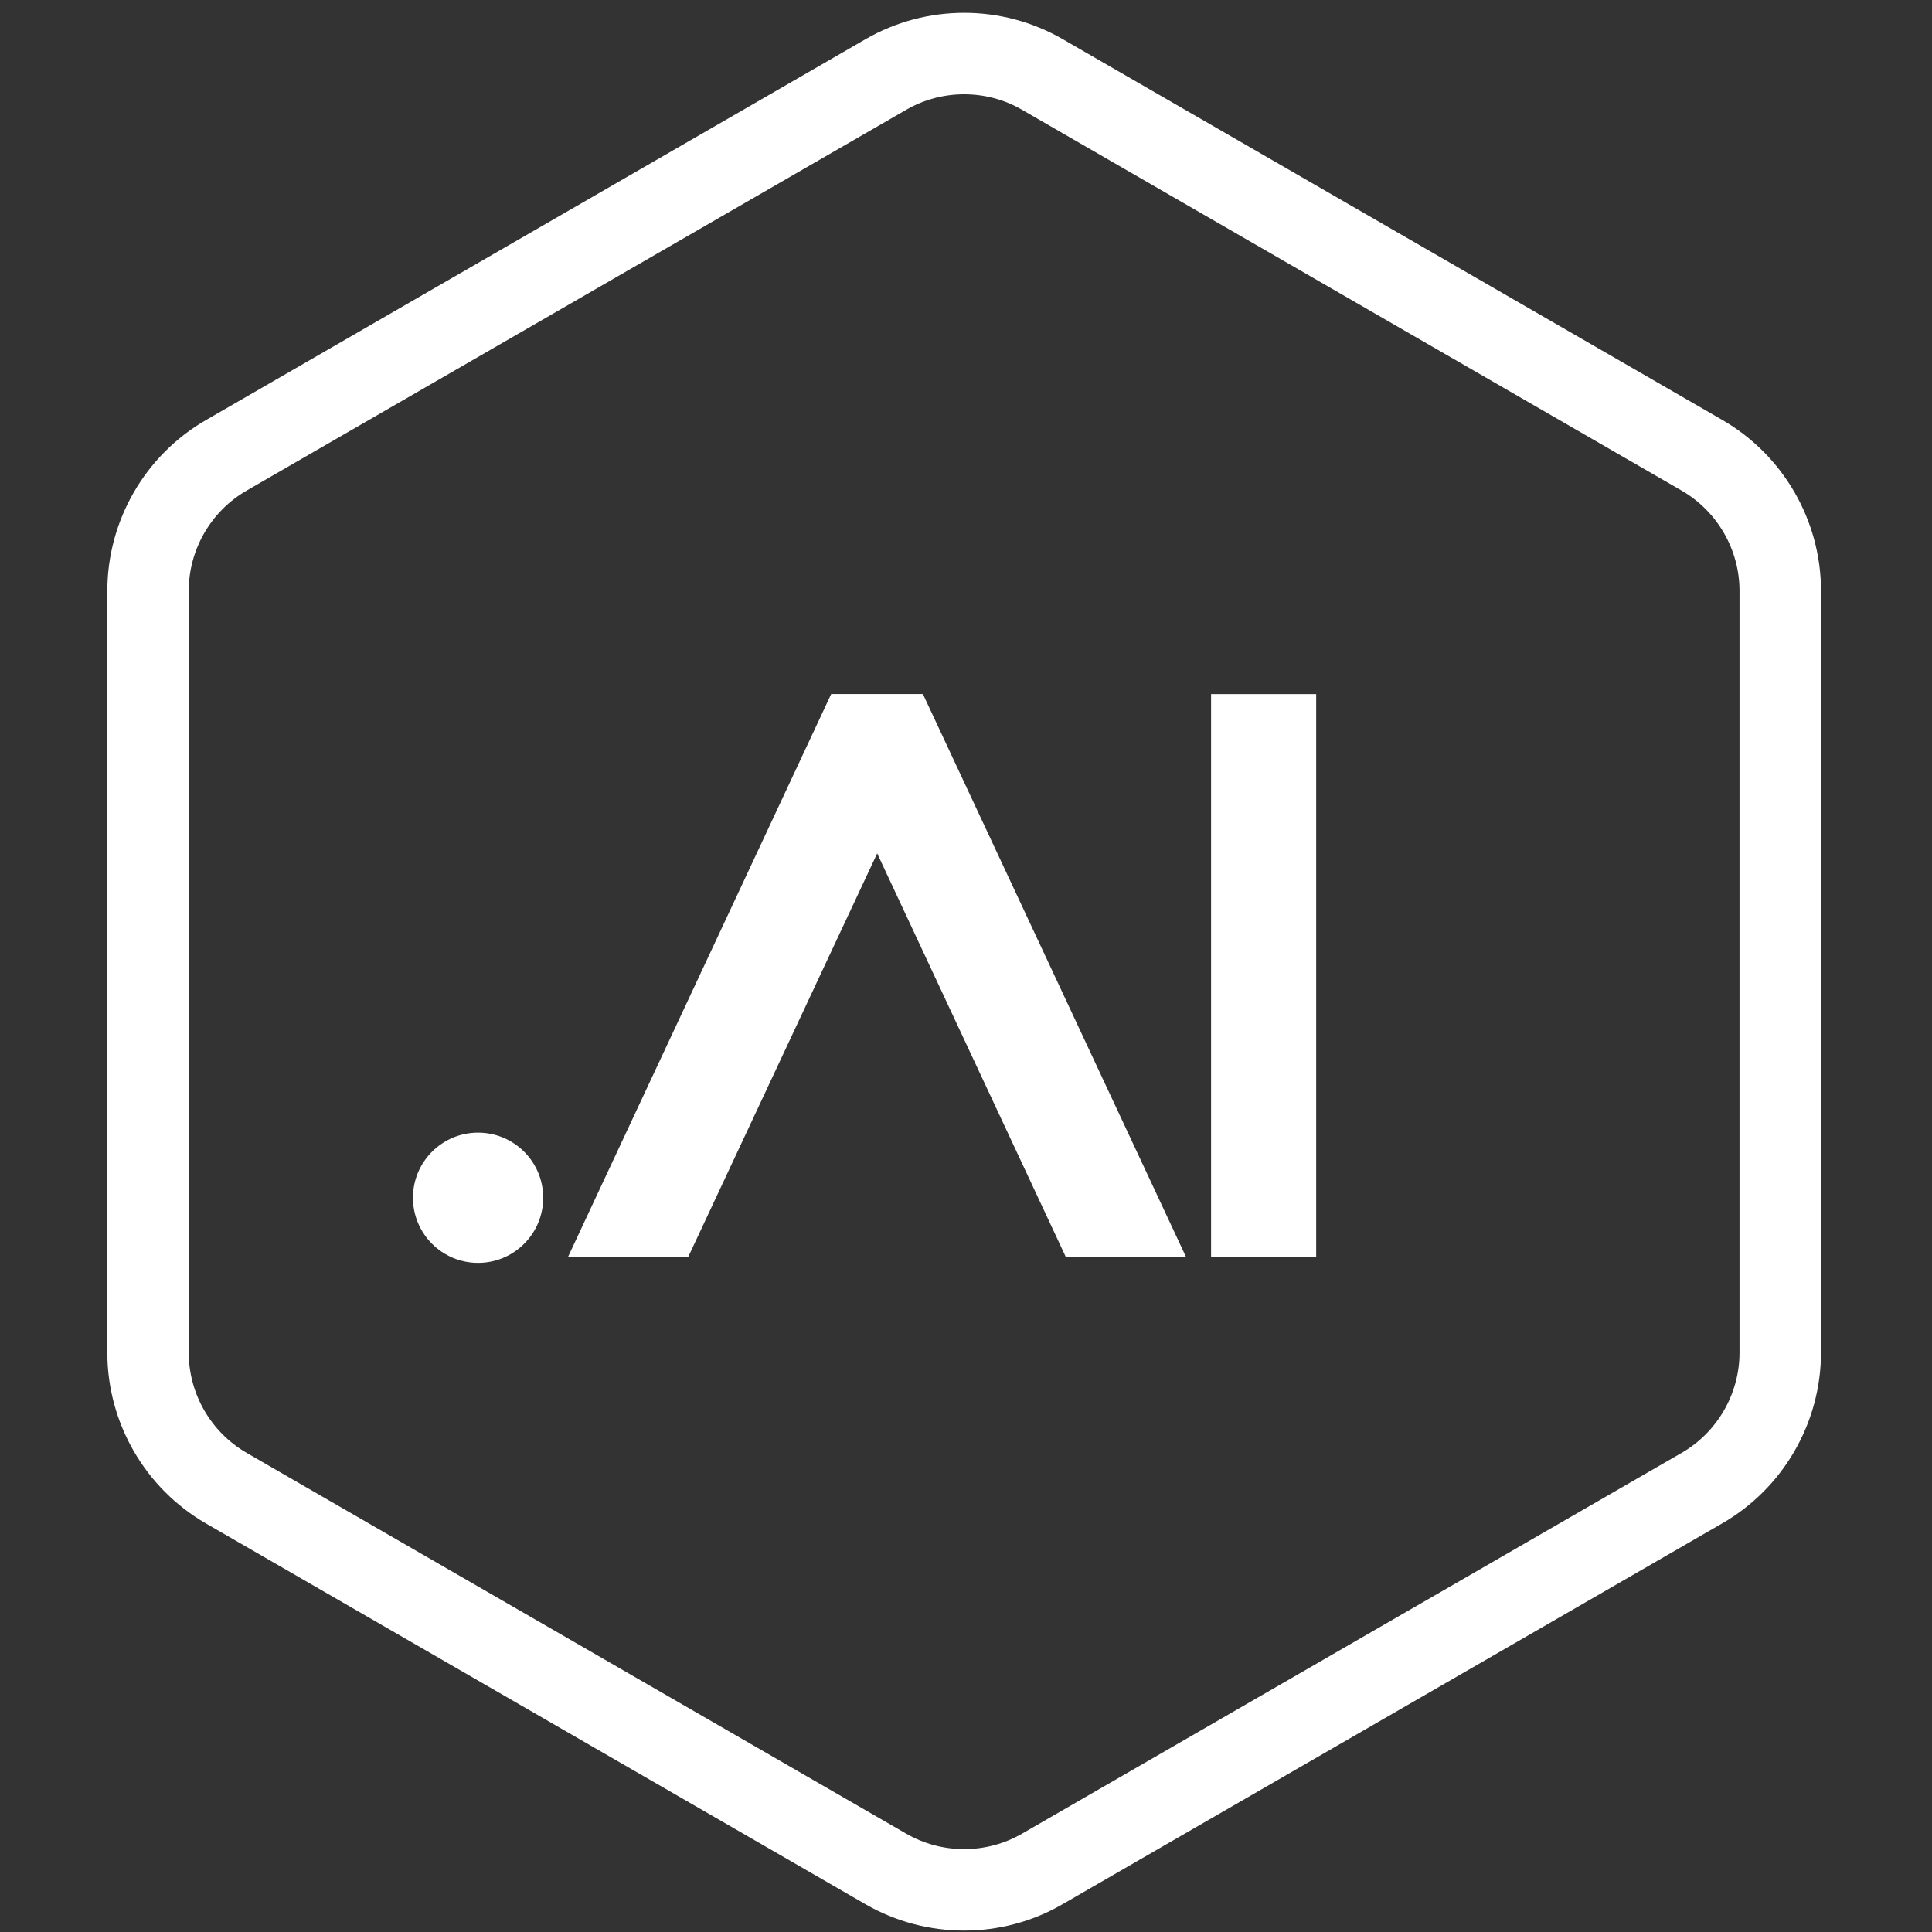
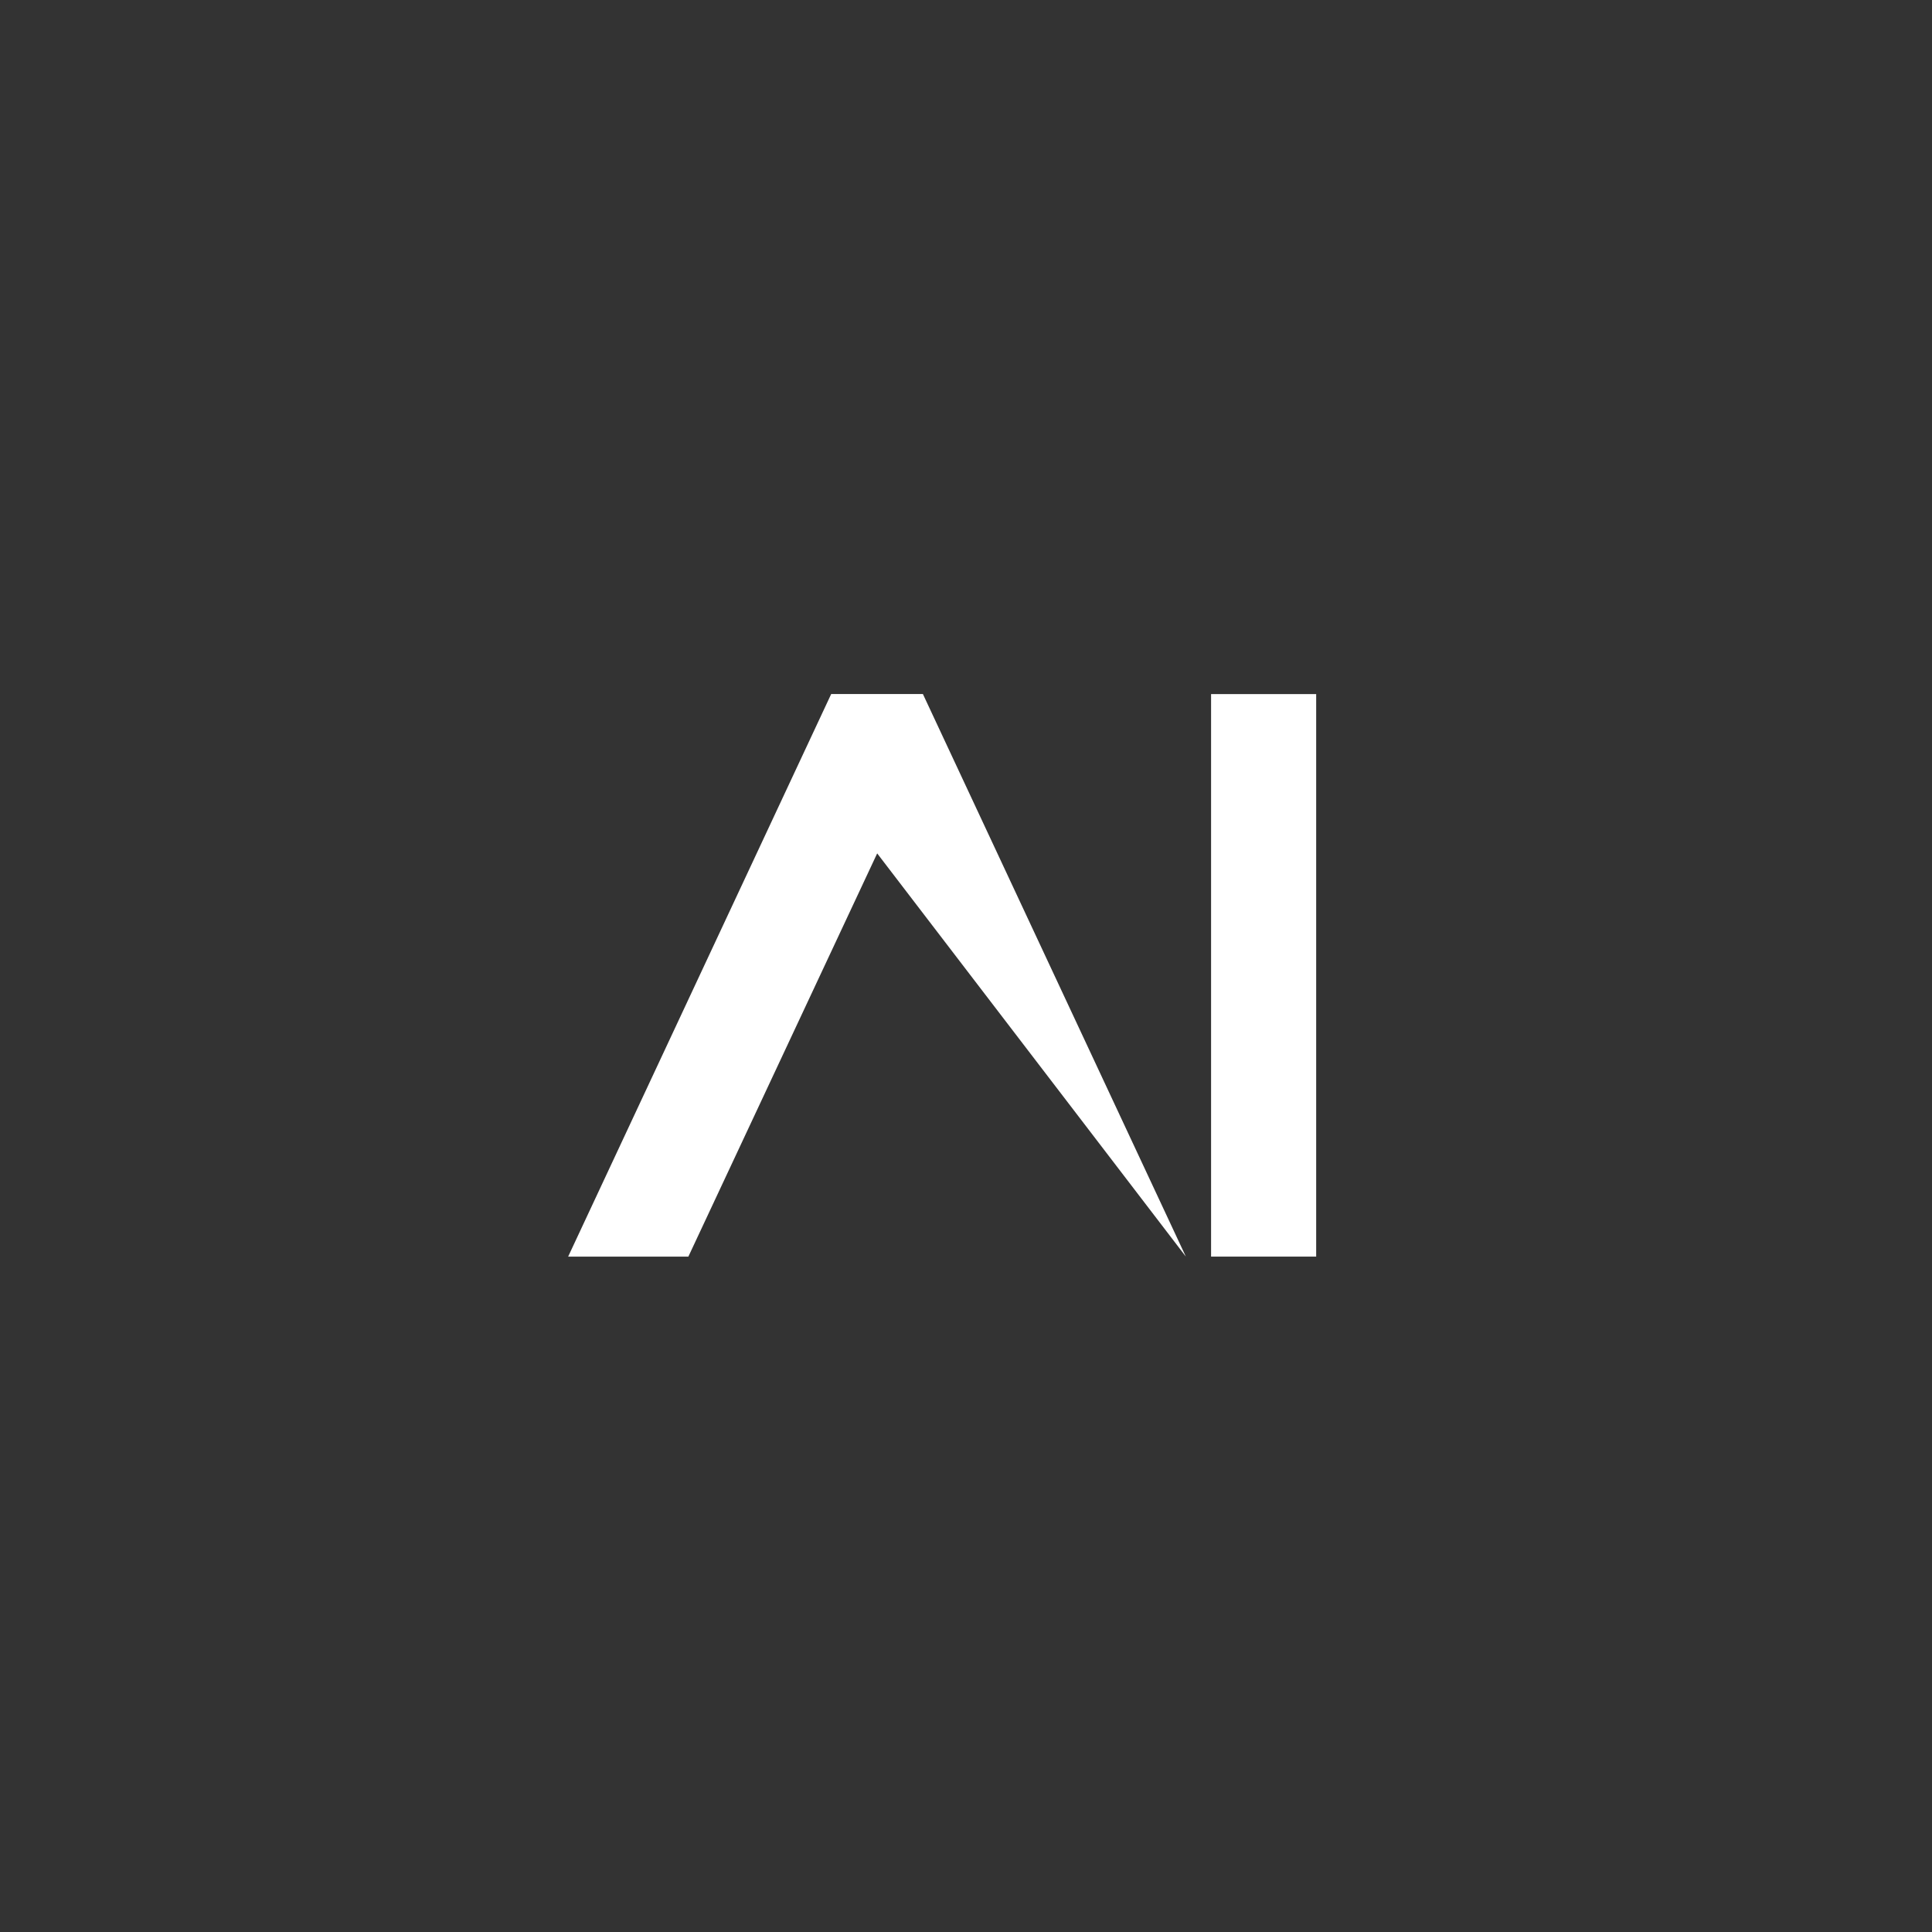
<svg xmlns="http://www.w3.org/2000/svg" version="1.1" id="Layer_1" x="0px" y="0px" viewBox="0 0 216 216" style="enable-background:new 0 0 216 216;" xml:space="preserve">
  <rect x="0" y="0" width="216" height="216" fill="#333333" stroke="none" />
  <style type="text/css">
	.st0{fill:#FFFFFF;}
</style>
  <g>
-     <path class="st0" d="M107.79,215.84c-3.81,0-7.62-0.98-11.02-2.94l-73.75-42.58c-6.8-3.93-11.02-11.24-11.02-19.09V66.06   c0-7.85,4.22-15.17,11.02-19.09L96.77,4.38c6.8-3.93,15.25-3.93,22.05,0l73.75,42.58c6.8,3.93,11.02,11.24,11.02,19.09v85.16   c0,7.85-4.22,15.17-11.02,19.09l-73.75,42.58C115.42,214.86,111.61,215.84,107.79,215.84z M107.79,10.54   c-2.24,0-4.48,0.58-6.47,1.73L27.57,54.85c-3.99,2.3-6.47,6.6-6.47,11.21v85.16c0,4.61,2.48,8.9,6.47,11.21l73.75,42.58   c3.99,2.3,8.95,2.3,12.94,0l73.75-42.58c3.99-2.3,6.47-6.6,6.47-11.21V66.06c0-4.61-2.48-8.9-6.47-11.21l-73.75-42.58   C112.27,11.11,110.03,10.54,107.79,10.54z" />
    <g>
-       <path class="st0" d="M132.58,140.49h-13.44L98.07,95.41l-21.11,45.08H63.52l29.41-62.9h10.25L132.58,140.49z" />
+       <path class="st0" d="M132.58,140.49L98.07,95.41l-21.11,45.08H63.52l29.41-62.9h10.25L132.58,140.49z" />
      <path class="st0" d="M147.16,140.49H135.4V77.6h11.75V140.49z" />
    </g>
-     <circle class="st0" cx="53.45" cy="133.91" r="7.28" />
  </g>
</svg>